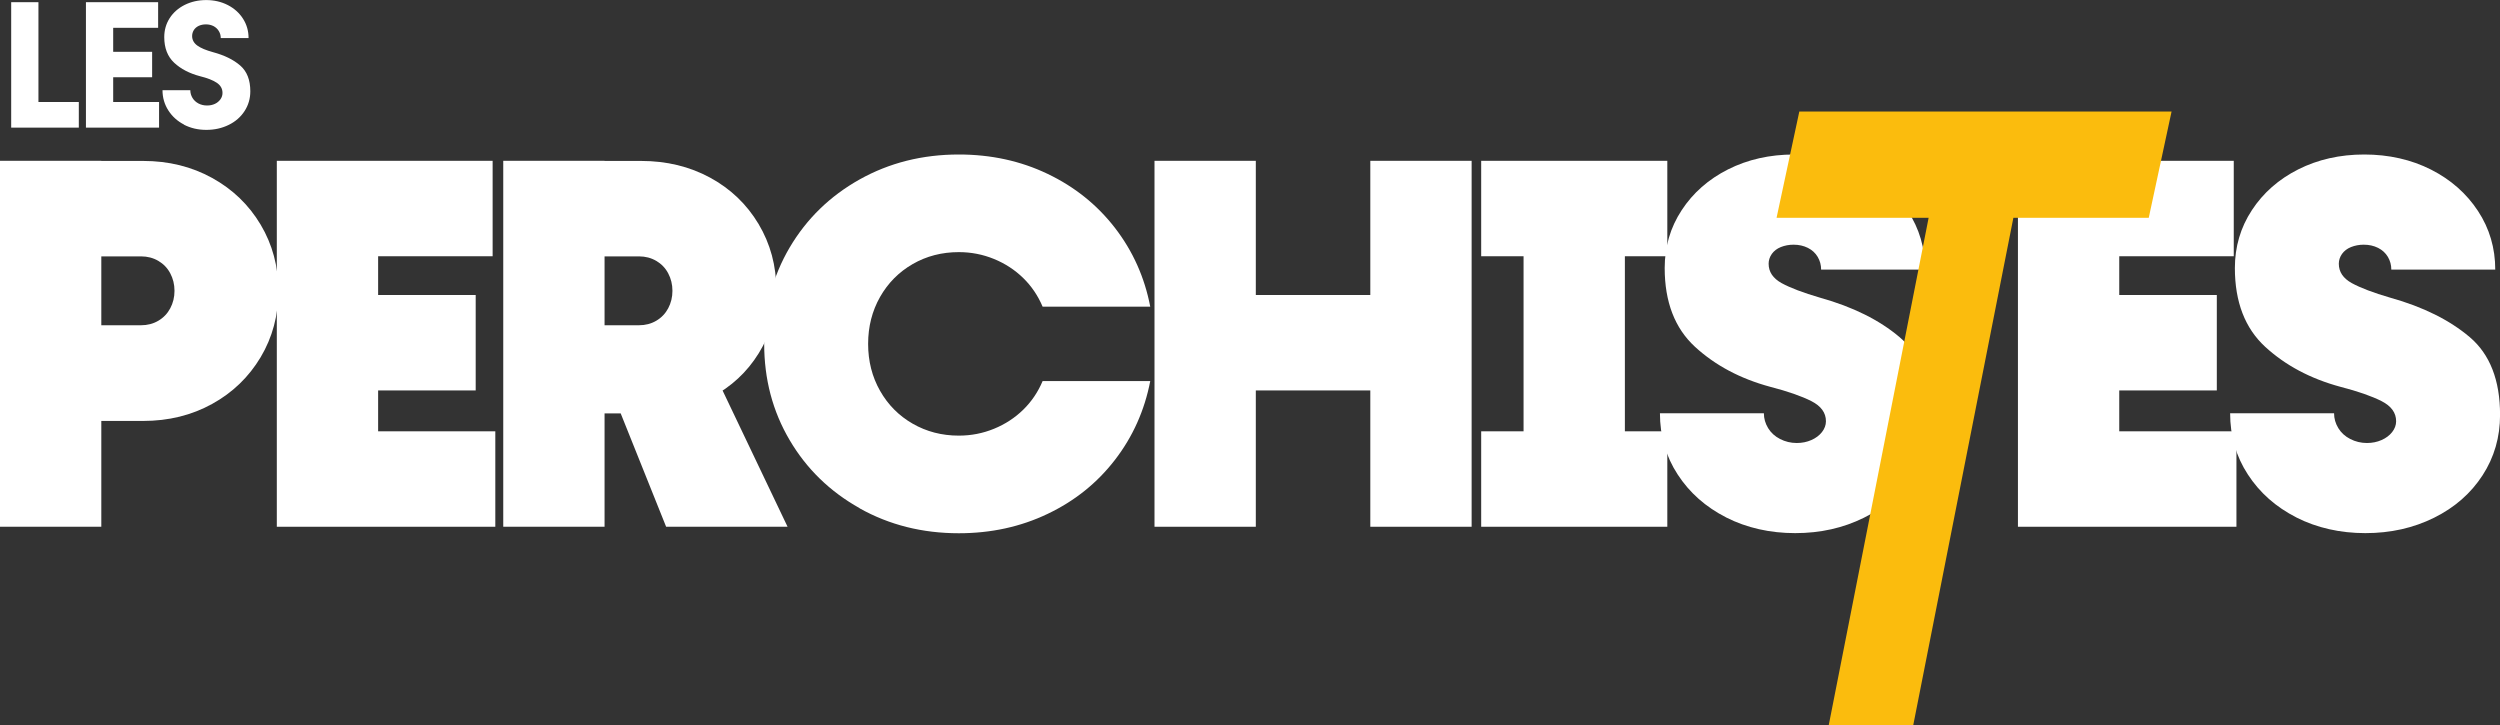
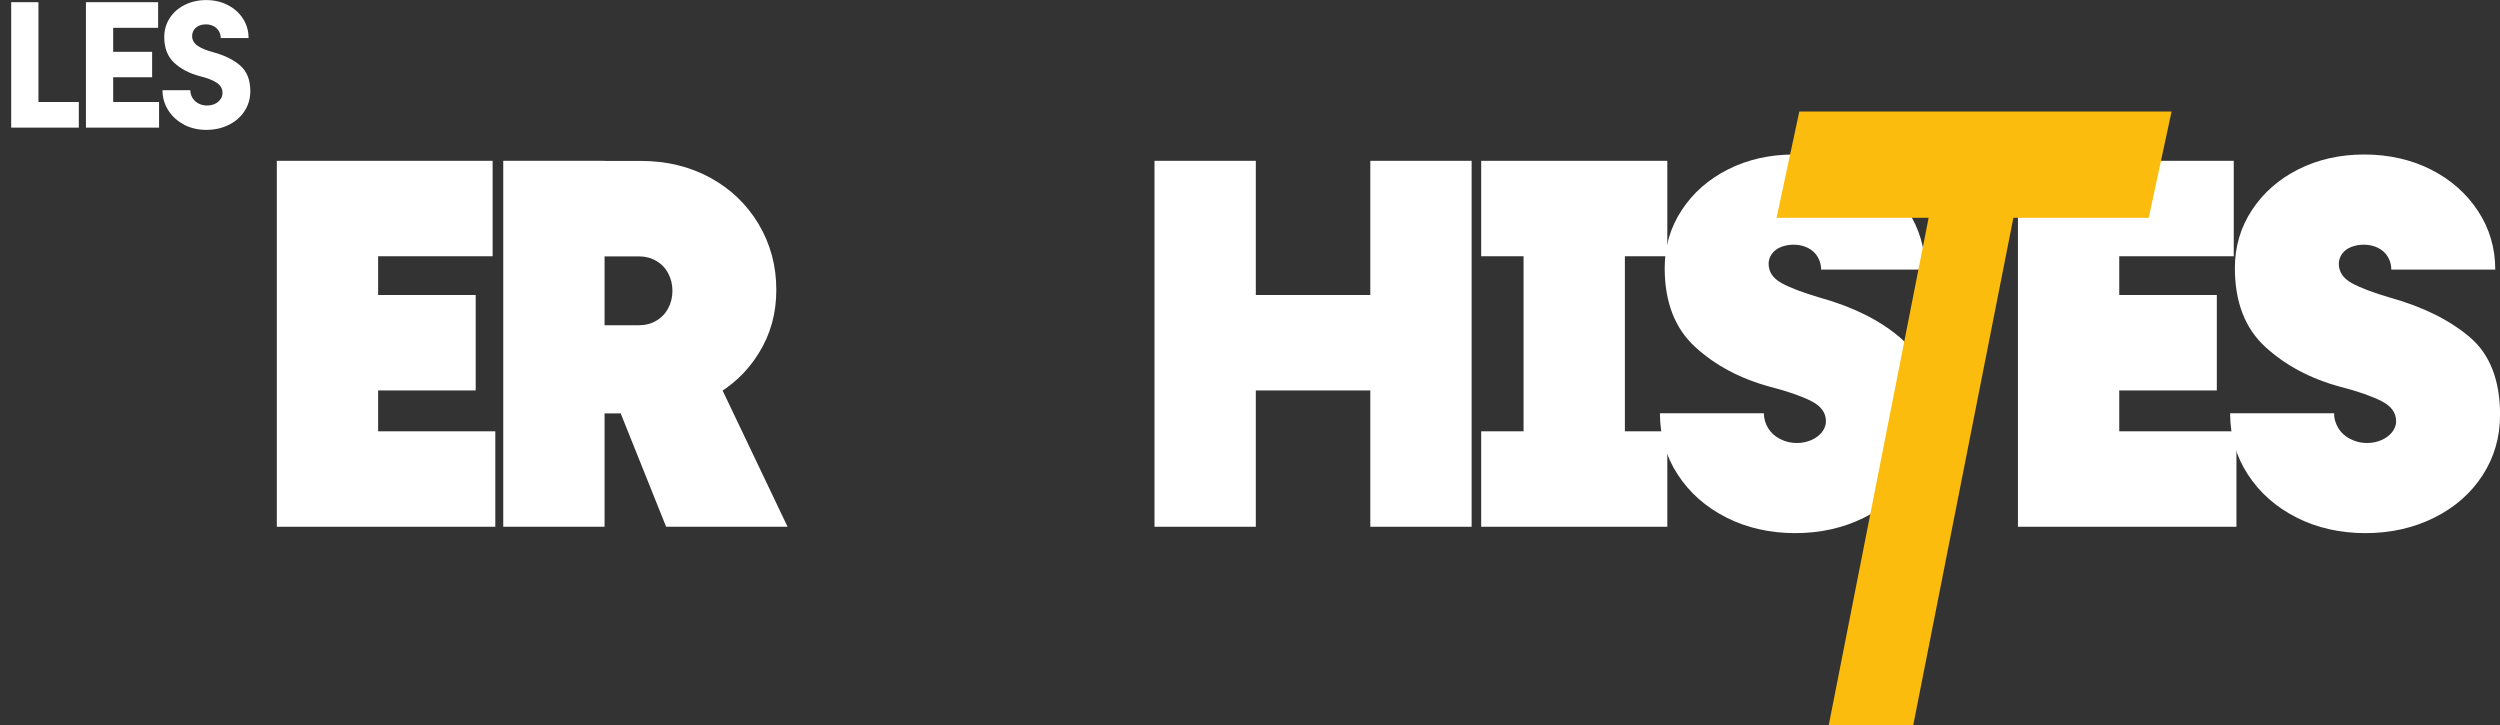
<svg xmlns="http://www.w3.org/2000/svg" id="Calque_1" version="1.1" viewBox="0 0 400 116.02">
  <rect x="0" y="0" width="400" height="116.02" fill="#333333" stroke="none" />
  <defs>
    <style> .st0 { fill: #fff; } .st1 { fill: #fbbc0d; } </style>
  </defs>
  <g>
-     <path class="st0" d="M0,25.73h16.21v58.55H0V25.73ZM10.86,52.04h11.71c1.02,0,1.94-.24,2.76-.72.82-.48,1.46-1.15,1.91-1.99.45-.85.68-1.78.68-2.8s-.23-1.95-.68-2.8c-.45-.85-1.09-1.51-1.91-1.99-.82-.48-1.74-.72-2.76-.72h-11.71v-15.27h12.05c4.07,0,7.75.91,11.03,2.72,3.28,1.81,5.87,4.3,7.76,7.47,1.89,3.17,2.84,6.7,2.84,10.61s-.95,7.44-2.84,10.61c-1.9,3.17-4.48,5.66-7.76,7.47-3.28,1.81-6.96,2.72-11.03,2.72h-12.05v-15.27Z" />
    <path class="st0" d="M44.29,25.73h16.21v58.55h-16.21V25.73ZM55.32,25.73h23.5v15.27h-23.5v-15.27ZM55.32,47.2h20.79v15.27h-20.79v-15.27ZM55.32,69.01h23.93v15.27h-23.93v-15.27Z" />
    <path class="st0" d="M80.52,25.73h16.21v58.55h-16.21V25.73ZM91.38,52.04h10.86c1.02,0,1.94-.24,2.76-.72.82-.48,1.46-1.15,1.91-1.99.45-.85.68-1.78.68-2.8s-.23-1.95-.68-2.8c-.45-.85-1.09-1.51-1.91-1.99-.82-.48-1.74-.72-2.76-.72h-10.86v-15.27h11.2c4.07,0,7.75.89,11.03,2.67,3.28,1.78,5.87,4.26,7.76,7.42,1.89,3.17,2.84,6.68,2.84,10.52s-.93,7.11-2.8,10.14c-1.87,3.03-4.41,5.39-7.64,7.09-3.22,1.7-6.85,2.55-10.86,2.55h-11.54v-14.09ZM98.51,64.17l16.21-3.56,11.29,23.67h-19.43l-8.06-20.11Z" />
-     <path class="st0" d="M137.54,81.31c-4.75-2.66-8.49-6.29-11.2-10.9-2.72-4.61-4.07-9.74-4.07-15.4s1.36-10.79,4.07-15.4c2.72-4.61,6.45-8.24,11.2-10.9,4.75-2.66,10.04-3.99,15.87-3.99,5.15,0,9.89,1.03,14.21,3.1,4.33,2.07,7.92,4.95,10.78,8.65,2.86,3.71,4.74,7.91,5.64,12.6h-17.22c-.74-1.75-1.77-3.28-3.1-4.58-1.33-1.3-2.89-2.32-4.67-3.05-1.78-.73-3.66-1.1-5.64-1.1-2.72,0-5.18.64-7.38,1.91-2.21,1.27-3.95,3.03-5.22,5.26-1.27,2.24-1.91,4.74-1.91,7.51s.64,5.28,1.91,7.51c1.27,2.24,3.01,3.99,5.22,5.26,2.21,1.27,4.67,1.91,7.38,1.91,1.98,0,3.86-.37,5.64-1.1,1.78-.73,3.34-1.75,4.67-3.05,1.33-1.3,2.36-2.83,3.1-4.58h17.22c-.91,4.7-2.79,8.9-5.64,12.6-2.86,3.71-6.45,6.59-10.78,8.65-4.33,2.07-9.07,3.1-14.21,3.1-5.83,0-11.12-1.33-15.87-3.99Z" />
    <path class="st0" d="M184.72,25.73h16.21v58.55h-16.21V25.73ZM195.58,47.2h29.02v15.27h-29.02v-15.27ZM219.25,25.73h16.21v58.55h-16.21V25.73Z" />
    <path class="st0" d="M236.99,25.73h29.78v15.27h-29.78v-15.27ZM236.99,69.01h29.78v15.27h-29.78v-15.27ZM243.77,34.22h16.21v41.58h-16.21v-41.58Z" />
    <path class="st0" d="M276.19,82.79c-3.28-1.67-5.87-3.96-7.76-6.87-1.9-2.91-2.84-6.18-2.84-9.8h16.63c0,.85.23,1.64.68,2.38.45.74,1.09,1.32,1.91,1.74.82.42,1.71.64,2.67.64.85,0,1.63-.16,2.33-.47.71-.31,1.27-.73,1.7-1.27.42-.54.64-1.12.64-1.74,0-1.36-.78-2.43-2.33-3.22-1.56-.79-3.75-1.56-6.58-2.29-4.81-1.3-8.82-3.44-12.05-6.41-3.22-2.97-4.84-7.17-4.84-12.6,0-3.39.9-6.48,2.72-9.25,1.81-2.77,4.29-4.95,7.42-6.53,3.14-1.58,6.66-2.38,10.56-2.38s7.52.81,10.69,2.42c3.17,1.61,5.67,3.82,7.51,6.62,1.84,2.8,2.76,5.93,2.76,9.38h-16.63c0-.73-.18-1.41-.55-2.04-.37-.62-.89-1.1-1.57-1.44-.68-.34-1.44-.51-2.29-.51-.74,0-1.41.13-2.04.38-.62.25-1.1.62-1.44,1.1-.34.48-.51,1.01-.51,1.57,0,1.3.69,2.33,2.08,3.1,1.39.76,3.44,1.54,6.15,2.33,5.26,1.47,9.5,3.58,12.73,6.32,3.22,2.74,4.84,6.89,4.84,12.43,0,3.56-.93,6.79-2.8,9.67-1.87,2.88-4.45,5.15-7.76,6.79-3.31,1.64-6.97,2.46-10.99,2.46s-7.75-.84-11.03-2.5Z" />
  </g>
  <g>
    <path class="st0" d="M1.79.35h4.36v20.07H1.79V.35ZM5.28,16.32h7.33v4.1h-7.33v-4.1Z" />
    <path class="st0" d="M13.75.35h4.36v20.07h-4.36V.35ZM16.69.35h8.61v4.1h-8.61V.35ZM16.69,8.29h7.65v4.07h-7.65v-4.07ZM16.69,16.32h8.76v4.1h-8.76v-4.1Z" />
    <path class="st0" d="M29.46,19.94c-1.07-.55-1.91-1.31-2.53-2.28-.62-.97-.93-2.05-.93-3.23h4.45c0,.45.12.86.35,1.24s.55.67.96.89c.41.21.86.32,1.37.32.47,0,.88-.09,1.25-.26.37-.17.66-.42.89-.73.22-.31.33-.65.33-1.02,0-.68-.31-1.22-.92-1.63-.61-.41-1.51-.76-2.69-1.05-1.69-.45-3.06-1.16-4.12-2.15-1.06-.99-1.59-2.36-1.59-4.1,0-1.12.29-2.14.87-3.04.58-.9,1.39-1.61,2.41-2.12,1.03-.51,2.17-.77,3.43-.77s2.43.27,3.46.8c1.03.53,1.84,1.26,2.43,2.18.59.92.89,1.95.89,3.1h-4.45c0-.41-.1-.78-.31-1.12-.2-.34-.49-.6-.84-.79-.36-.18-.76-.28-1.21-.28s-.81.08-1.15.23c-.34.16-.6.38-.79.67-.18.29-.28.61-.28.96,0,.62.28,1.13.83,1.53.55.4,1.39.75,2.52,1.06,1.82.49,3.27,1.2,4.35,2.14,1.08.94,1.61,2.31,1.61,4.12,0,1.16-.31,2.22-.92,3.16-.61.94-1.45,1.68-2.53,2.21s-2.27.8-3.59.8-2.51-.28-3.58-.83Z" />
  </g>
  <g>
    <path class="st0" d="M322.87,25.73h16.21v58.55h-16.21V25.73ZM333.9,25.73h23.5v15.27h-23.5v-15.27ZM333.9,47.2h20.79v15.27h-20.79v-15.27ZM333.9,69.01h23.93v15.27h-23.93v-15.27Z" />
    <path class="st0" d="M367.42,82.79c-3.28-1.67-5.87-3.96-7.76-6.87-1.9-2.91-2.84-6.18-2.84-9.8h16.63c0,.85.23,1.64.68,2.38.45.74,1.09,1.32,1.91,1.74.82.42,1.71.64,2.67.64.85,0,1.63-.16,2.33-.47.71-.31,1.27-.73,1.7-1.27.42-.54.64-1.12.64-1.74,0-1.36-.78-2.43-2.33-3.22-1.56-.79-3.75-1.56-6.58-2.29-4.81-1.3-8.82-3.44-12.05-6.41-3.22-2.97-4.84-7.17-4.84-12.6,0-3.39.9-6.48,2.72-9.25,1.81-2.77,4.29-4.95,7.42-6.53,3.14-1.58,6.66-2.38,10.56-2.38s7.52.81,10.69,2.42c3.17,1.61,5.67,3.82,7.51,6.62,1.84,2.8,2.76,5.93,2.76,9.38h-16.63c0-.73-.18-1.41-.55-2.04-.37-.62-.89-1.1-1.57-1.44-.68-.34-1.44-.51-2.29-.51-.74,0-1.41.13-2.04.38-.62.25-1.1.62-1.44,1.1-.34.48-.51,1.01-.51,1.57,0,1.3.69,2.33,2.08,3.1,1.39.76,3.44,1.54,6.15,2.33,5.26,1.47,9.5,3.58,12.73,6.32,3.22,2.74,4.84,6.89,4.84,12.43,0,3.56-.93,6.79-2.8,9.67-1.87,2.88-4.45,5.15-7.76,6.79-3.31,1.64-6.97,2.46-10.99,2.46s-7.75-.84-11.03-2.5Z" />
  </g>
  <polygon class="st1" points="292.6 116.02 308.58 34.85 284.25 34.85 287.89 17.85 347.45 17.85 343.8 34.85 322.14 34.85 306.12 116.02 292.6 116.02" />
</svg>